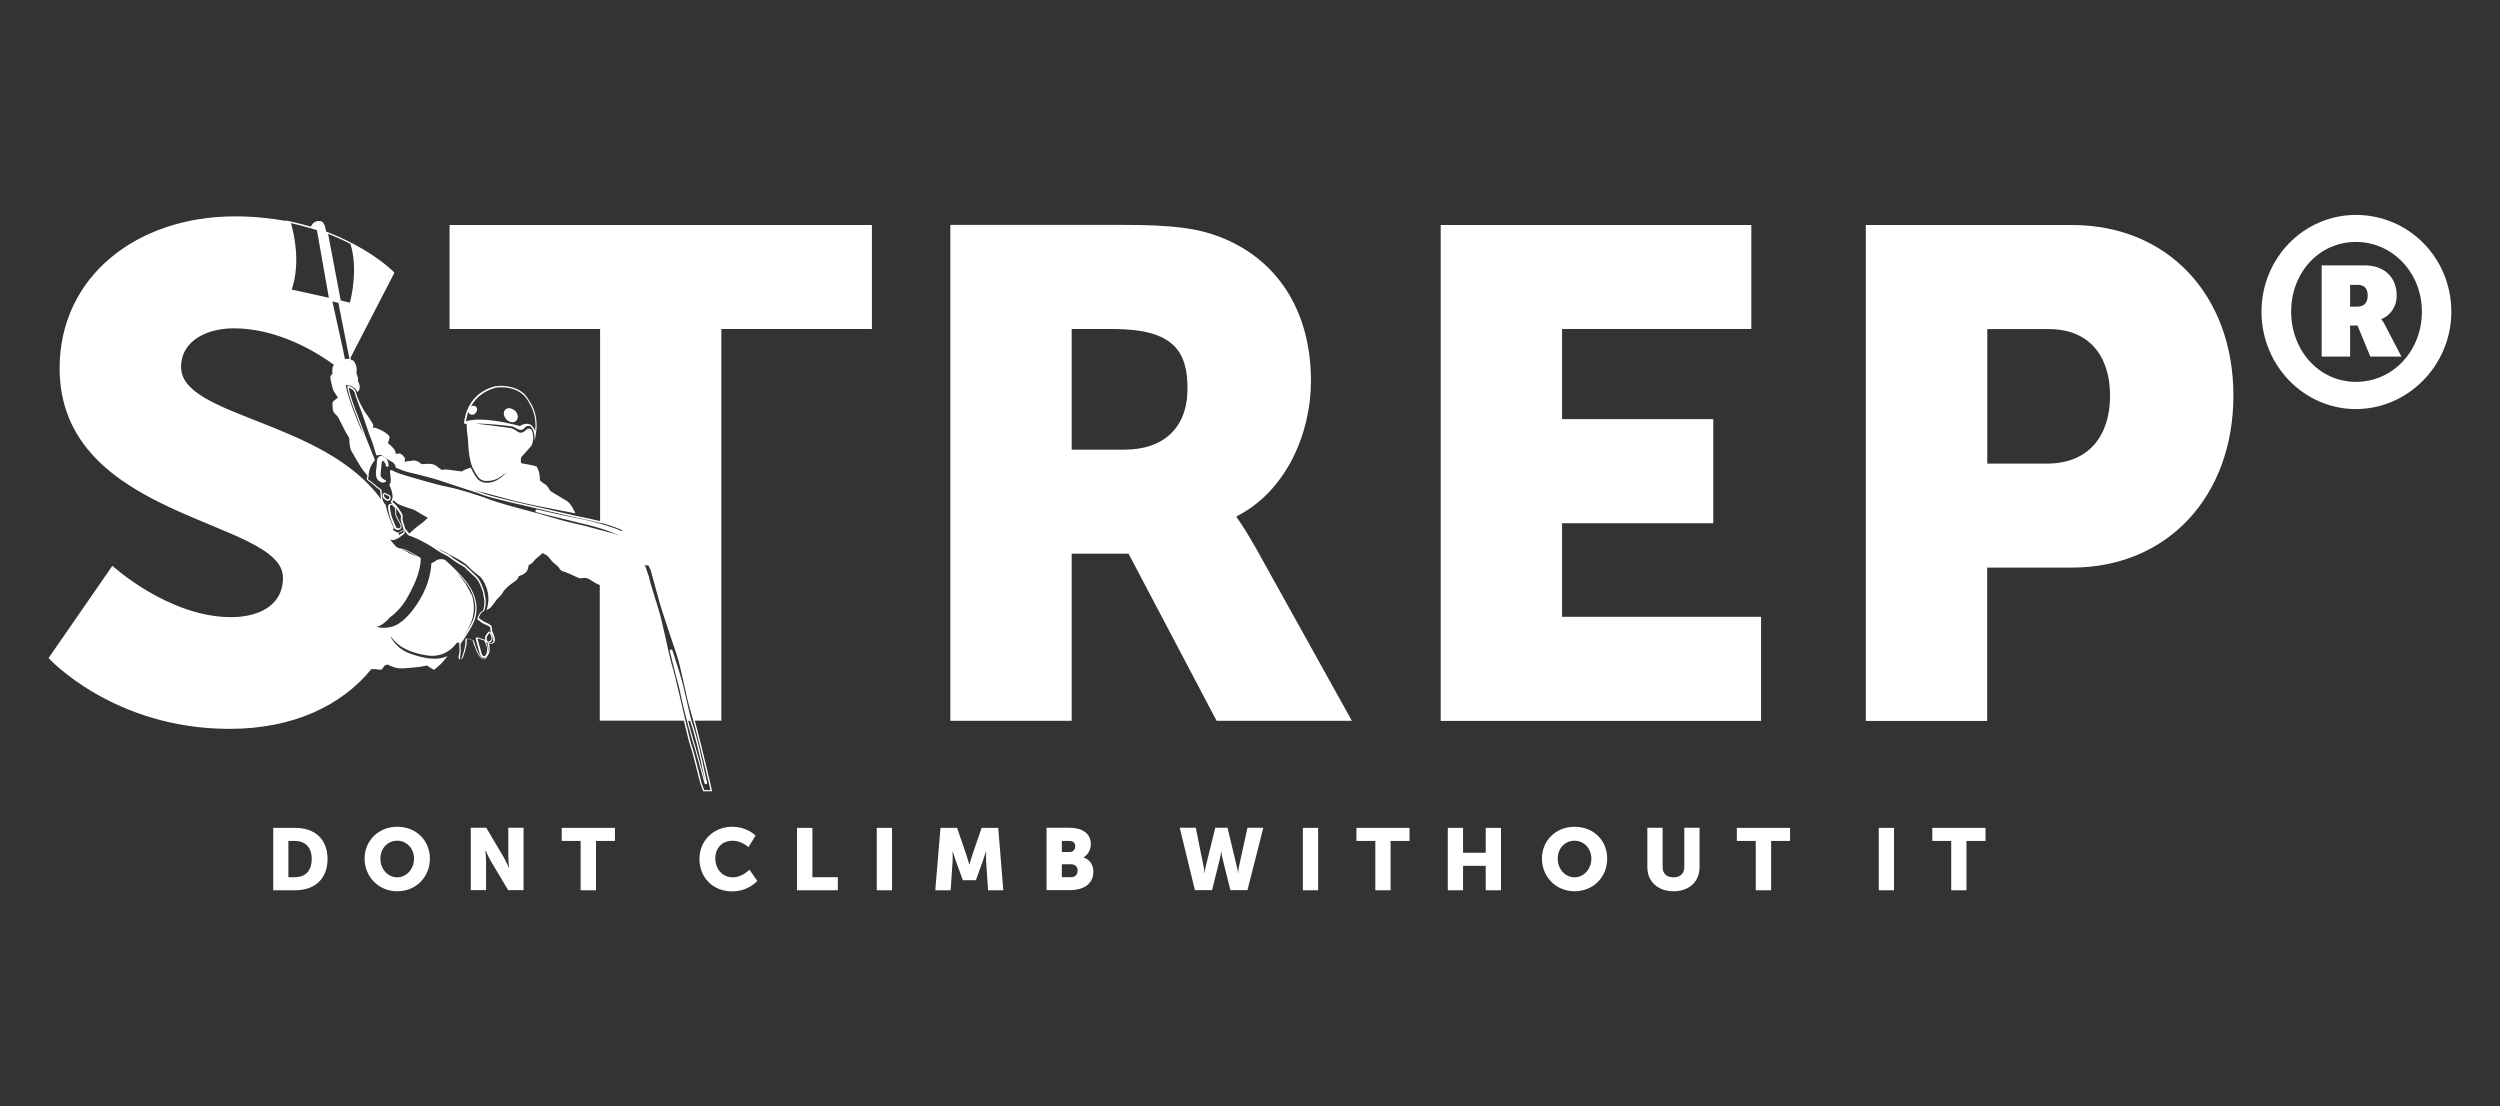
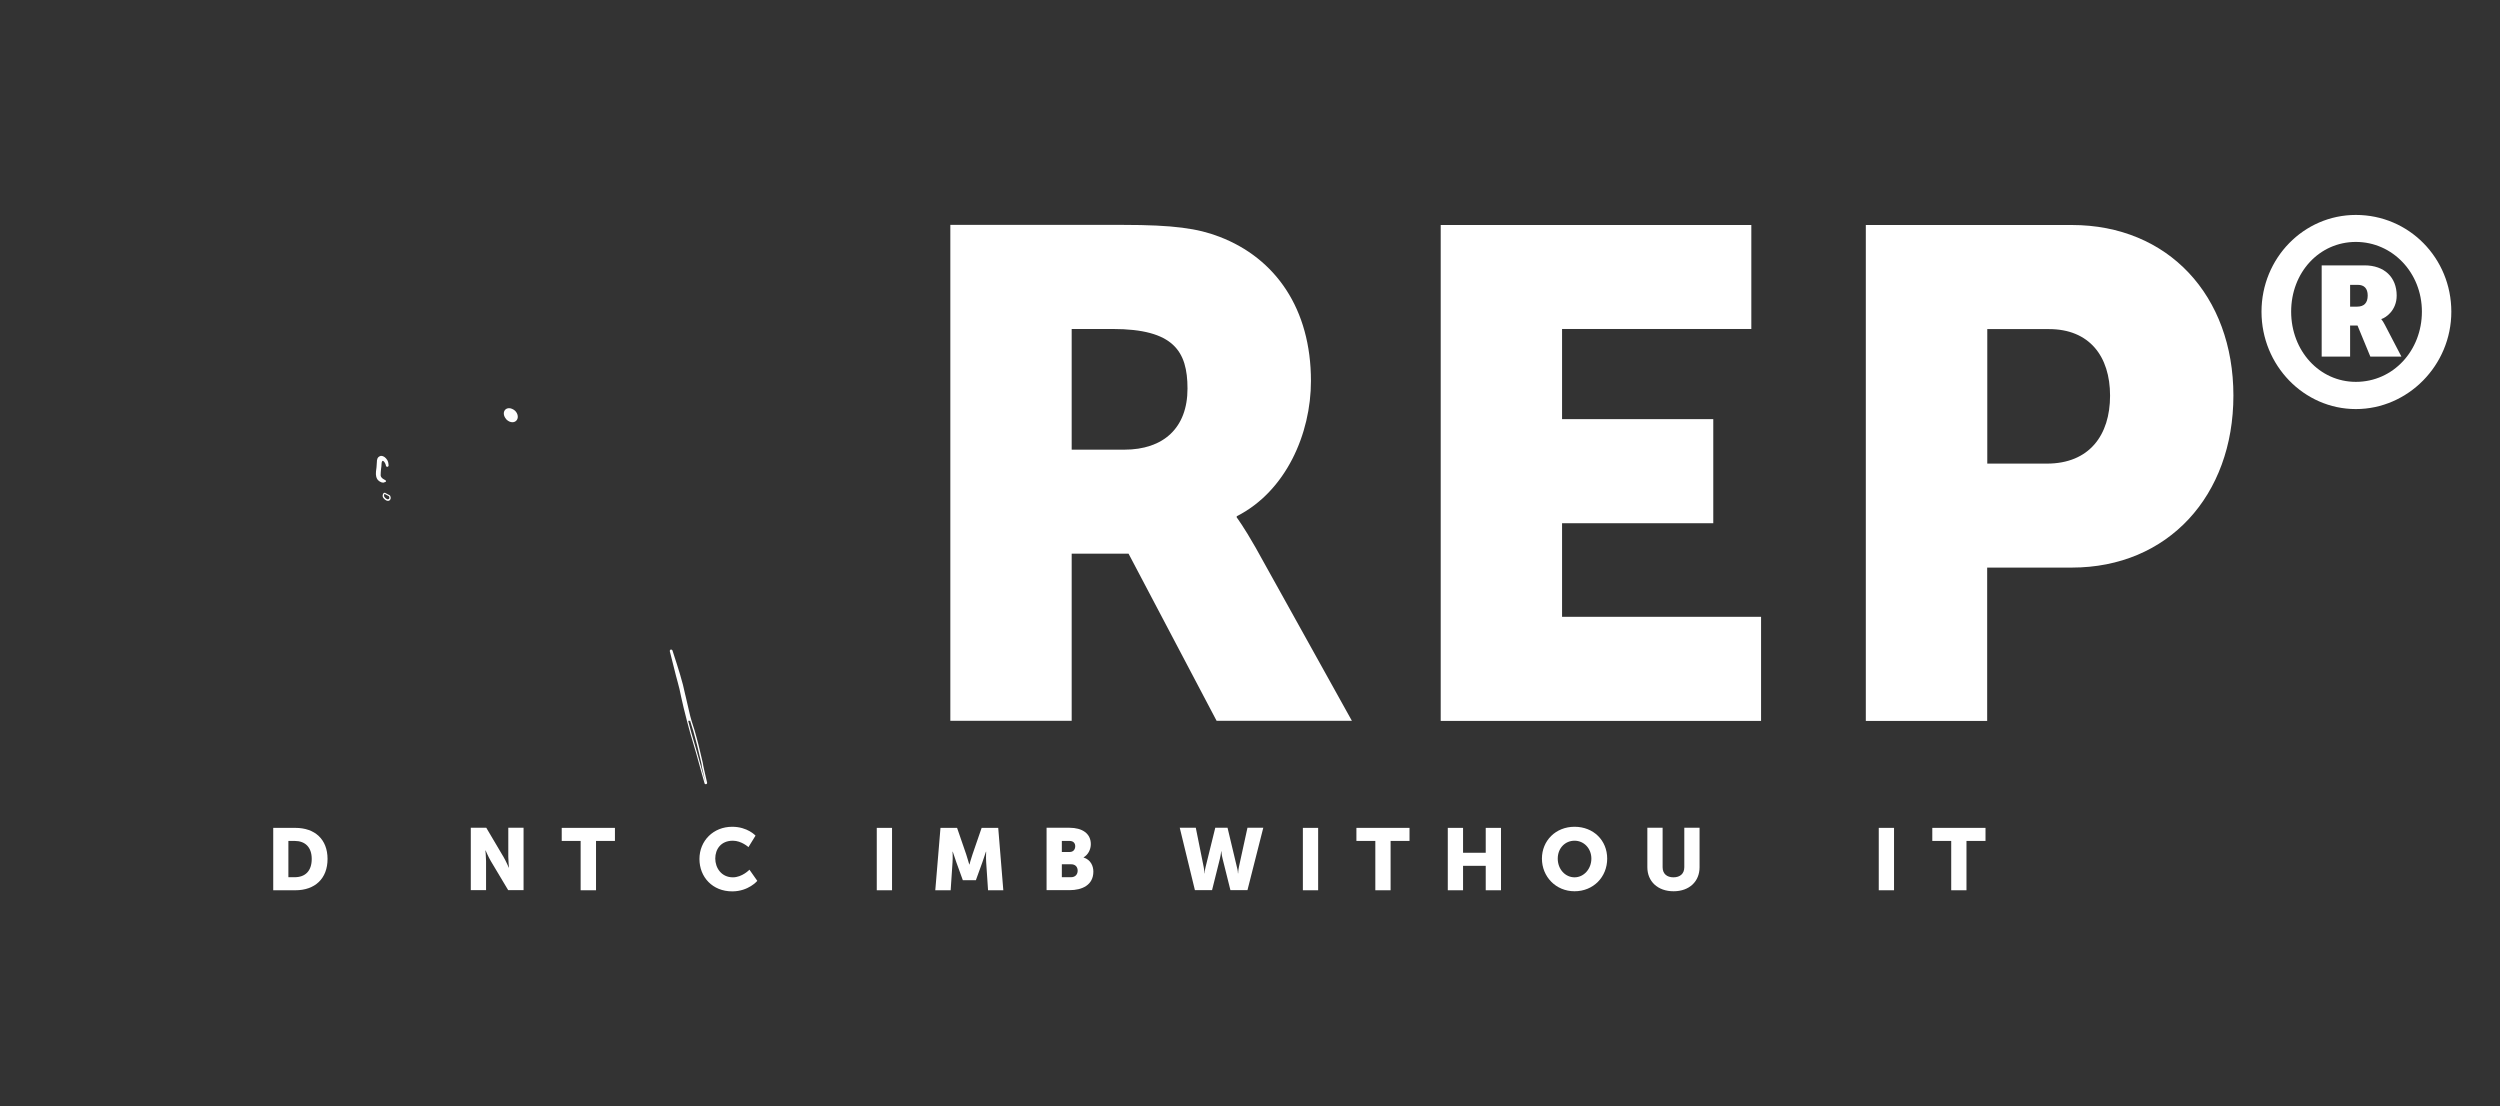
<svg xmlns="http://www.w3.org/2000/svg" id="Calque_1" version="1.1" viewBox="0 0 226 100">
  <rect x="0" y="0" width="226" height="100" fill="#333333" stroke="none" />
  <defs>
    <style>
      .st0 {
        fill: #fff;
      }
    </style>
  </defs>
  <path class="st0" d="M26.7,74.84h-2v5.64h2c1.78,0,2.91-1.06,2.91-2.83s-1.14-2.81-2.91-2.81ZM26.64,79.3h-.57v-3.28h.57c.93,0,1.54.55,1.54,1.63s-.58,1.65-1.54,1.65Z" />
-   <path class="st0" d="M35.91,74.74c-1.7,0-2.95,1.26-2.95,2.88s1.25,2.95,2.95,2.95,2.95-1.29,2.95-2.95-1.25-2.88-2.95-2.88ZM35.91,79.31c-.84,0-1.52-.73-1.52-1.69s.68-1.62,1.52-1.62,1.52.69,1.52,1.62-.68,1.69-1.52,1.69Z" />
  <path class="st0" d="M45.95,77.47c0,.36.06.96.06.96h-.02s-.25-.59-.47-.96l-1.56-2.64h-1.4v5.64h1.38v-2.63c0-.36-.06-.96-.06-.96h.02s.25.59.47.96l1.57,2.63h1.39v-5.64h-1.38s0,2.64,0,2.64Z" />
  <polygon class="st0" points="50.78 76.02 52.49 76.02 52.49 80.48 53.88 80.48 53.88 76.02 55.59 76.02 55.59 74.84 50.78 74.84 50.78 76.02" />
  <path class="st0" d="M66.25,79.31c-1.04,0-1.59-.86-1.59-1.7s.51-1.61,1.59-1.61c.78,0,1.41.58,1.41.58l.64-1.04s-.72-.8-2.11-.8c-1.7,0-2.96,1.26-2.96,2.91s1.19,2.93,2.96,2.93c1.48,0,2.27-.95,2.27-.95l-.71-1.01s-.65.69-1.5.69Z" />
-   <polygon class="st0" points="73.44 74.84 72.05 74.84 72.05 80.48 75.74 80.48 75.74 79.3 73.44 79.3 73.44 74.84" />
  <rect class="st0" x="79.26" y="74.84" width="1.38" height="5.64" />
  <path class="st0" d="M88.74,74.84l-.82,2.38c-.13.36-.28.93-.28.93h-.02s-.16-.57-.28-.93l-.82-2.38h-1.5l-.47,5.64h1.39l.17-2.54c.03-.43,0-.95,0-.95h.02s.19.59.32.95l.59,1.63h1.18l.59-1.63c.13-.36.32-.95.32-.95h.02s-.03.52,0,.95l.17,2.54h1.38l-.46-5.64h-1.5,0Z" />
  <path class="st0" d="M97.95,77.53v-.02c.43-.25.66-.73.66-1.2,0-.97-.79-1.48-1.92-1.48h-2.08v5.64h2.08c1.12,0,2.15-.45,2.15-1.68,0-.5-.24-1.07-.88-1.27h-.01ZM95.99,76.02h.69c.37,0,.52.22.52.48s-.15.52-.5.52h-.71v-1ZM96.82,79.3h-.83v-1.17h.84c.4,0,.59.26.59.58s-.2.59-.6.59Z" />
  <path class="st0" d="M112,78.36c-.07.35-.07.59-.07.59h-.02s0-.25-.1-.59l-.84-3.53h-1.11l-.87,3.53c-.09.35-.09.59-.09.59h-.02s0-.25-.07-.59l-.71-3.53h-1.45l1.37,5.64h1.55l.71-2.85c.09-.36.11-.66.11-.66h.02s.02.3.11.66l.71,2.85h1.54l1.43-5.64h-1.43l-.77,3.53h0Z" />
  <rect class="st0" x="117.78" y="74.84" width="1.38" height="5.64" />
  <polygon class="st0" points="122.62 76.02 124.33 76.02 124.33 80.48 125.71 80.48 125.71 76.02 127.42 76.02 127.42 74.84 122.62 74.84 122.62 76.02" />
  <polygon class="st0" points="134.31 77.09 132.26 77.09 132.26 74.84 130.88 74.84 130.88 80.48 132.26 80.48 132.26 78.27 134.31 78.27 134.31 80.48 135.69 80.48 135.69 74.84 134.31 74.84 134.31 77.09" />
  <path class="st0" d="M142.34,74.74c-1.71,0-2.95,1.26-2.95,2.88s1.25,2.95,2.95,2.95,2.95-1.29,2.95-2.95-1.25-2.88-2.95-2.88ZM142.34,79.31c-.84,0-1.52-.73-1.52-1.69s.68-1.62,1.52-1.62,1.52.69,1.52,1.62-.68,1.69-1.52,1.69Z" />
  <path class="st0" d="M152.26,78.4c0,.59-.39.91-.98.91s-.98-.32-.98-.91v-3.57h-1.38v3.57c0,1.27.93,2.17,2.37,2.17s2.35-.9,2.35-2.17v-3.57h-1.38v3.57Z" />
-   <polygon class="st0" points="157.01 76.02 158.72 76.02 158.72 80.48 160.11 80.48 160.11 76.02 161.82 76.02 161.82 74.84 157.01 74.84 157.01 76.02" />
  <rect class="st0" x="169.84" y="74.84" width="1.38" height="5.64" />
  <polygon class="st0" points="174.68 76.02 176.39 76.02 176.39 80.48 177.77 80.48 177.77 76.02 179.49 76.02 179.49 74.84 174.68 74.84 174.68 76.02" />
  <path class="st0" d="M61.27,61.69c.12.44.19.71.31,1.33.09.47.34,1.44.53,2.19.23.87.43,1.59.51,1.82.1.3.48,1.64.77,2.71.09.32.16.59.22.78l.07.25v.03h0c.02.05.06.09.12.09h.03c.07-.02.11-.08.09-.15l-.05-.21c-.03-.13-.07-.3-.11-.48s-.09-.37-.12-.53c-.03-.15-.06-.26-.07-.33v-.02h0c0-.07-.06-.29-.12-.55-.05-.23-.14-.59-.24-1.02-.02-.09-.05-.19-.07-.29-.05-.19-.1-.39-.15-.57-.14-.53-.26-.93-.35-1.19-.04-.11-.08-.24-.13-.41-.07-.24-.15-.53-.22-.86-.11-.44-.21-.9-.31-1.34l-.04-.16c-.07-.3-.14-.61-.2-.87-.13-.52-.38-1.34-.57-1.93-.2-.64-.38-1.17-.38-1.18-.02-.05-.07-.08-.12-.08h-.03c-.06.02-.1.08-.09.15,0,0,.31,1.27.55,2.19.07.26.12.46.17.63h0ZM62.39,65.17c.04.15.09.29.13.42.1.28.22.71.34,1.18.05.19.1.38.15.57.02.1.05.19.07.29.09.38.18.73.24,1.01.05.23.09.4.11.49,0,.02,0,.04,0,.05v.02c0,.07.04.18.07.33.04.16.08.35.12.53.04.18.08.36.11.48.03.13.05.21.05.21h0s-.03-.11-.08-.28c-.05-.19-.13-.47-.22-.78-.28-1.01-.67-2.41-.77-2.72-.08-.24-.29-1-.5-1.81h.17Z" />
  <path class="st0" d="M34.86,43.59s.04-.07.03-.11c0-.04-.04-.07-.08-.09,0,0-.39-.16-.4-.42,0-.19.02-.41.04-.6.02-.15.04-.28.04-.4,0-.19.06-.31.1-.31,0,0,.03,0,.04,0,.13.06.24.3.26.44,0,.05.05.09.1.1h.02s.06,0,.08-.03c.03-.02.04-.06.04-.1,0-.13-.03-.32-.12-.48-.14-.23-.35-.38-.54-.38-.03,0-.07,0-.1.02-.27.09-.3.35-.3.53,0,.23-.06.77-.08.86,0,.08-.05.37.09.65.11.22.38.36.55.36.1,0,.15-.04.19-.07l.04.02ZM34.92,41.8c-.06-.1-.13-.19-.22-.24.09.04.16.14.22.24ZM34.5,41.36h.06-.06ZM34.7,43.53h-.03.04-.01Z" />
  <path class="st0" d="M34.82,44.55s-.04,0-.06,0c-.04,0-.08.02-.1.05-.05.07-.13.26,0,.42.11.15.28.26.41.26.07,0,.16-.03.21-.12.03-.05.04-.1.04-.16,0-.05-.02-.11-.05-.18,0-.02-.03-.04-.05-.05l-.4-.21ZM35.18,45.08s-.07.06-.11.06c-.07,0-.21-.07-.31-.21s0-.28,0-.28l.4.21s.04.09.04.13,0,.06-.02.08h0Z" />
  <path class="st0" d="M45.79,37.93c.15.15.35.24.53.24.14,0,.26-.05.35-.14.22-.22.17-.62-.1-.89-.07-.07-.16-.13-.28-.18-.09-.04-.18-.06-.27-.06-.14,0-.26.05-.34.13-.21.21-.17.58.08.86,0,0,0,.02.02.03h0ZM46.34,38.04h-.04.04ZM46.03,37.03h-.02.02Z" />
-   <path class="st0" d="M40.64,29.74h13.61v17.37c-1.15-.28-2.12-.46-2.12-.46l-3.57-.83c-1.44-.32-4.24-.97-4.81-1.2-.21-.08-.57-.21-.98-.34.74.19,1.58.42,2.01.53.88.24,2.07.59,4.2,1.01,1.11.22,2.23.44,3.04.59-.15-.33-.45-.93-.8-1.14-.5-.29-1.2-.72-1.39-.83s-.22-.45-.57-.67c-.34-.22-.45-.34-.45-.34,0,0,.02-.48-.14-.91-.15-.43-.21-.36-.26-.38s-.59-.15-.76-.17c-.17-.02-.55-.1-.55-.1,0,0-.07-.41.05-.57.1-.13.61-.66.91-1.04.09-.21.13-.44.14-.66,0-.36-.08-.67-.18-.77-.08-.08-.17-.1-.25-.08-.09,0-.17.06-.22.12s-.16.15-.3.21c-.13.05-.29.06-.46-.06-.34-.25-.51-.29-.51-.29-.05-.02-.21-.05-.43-.08h0c-.86-.13-2.8-.35-2.8-.35.4-.06,2.94.18,3.25.25s.44.28.73.31c.29.04.39-.23.53-.3.09-.05.23-.09.38-.03.41.31.4,1.17.36,1.3.08-.2.13-.45.16-.72.26-1.72-.57-2.81-.57-2.81-.02-.03-.03-.06-.05-.08-.04-.06-.07-.12-.11-.18-.02-.02-.03-.05-.05-.07-.04-.06-.08-.13-.13-.18-.62-.8-1.9-.99-2.7-.88-.08,0-.13.02-.13.02h0c-.11.02-.24.07-.38.12-2.32.84-2.39,3.23-2.39,3.23l.38.1h0l-.14-.04s0,.08,0,.3c0,.2.11,1.04.13,1.24v.15c.03.69.12,1.55.38,2.2,0,0,.43.86.63,1.01s.28.24.66.24.68-.06,1.03-.24l.32-.21.35-.23s.09-.09.22-.21c-.13.15-.83.9-1.53,1.02-.66.11-1.02-.09-1.24-.35s-.59-.99-.59-.99c-.21.06-.59.2-.82.35,0,0-.67-.09-1.14-.15-.46-.07-.65.02-.65.02,0,0-.24-.19-.55-.41-.31-.22-1.05-.14-1.2-.12s-.05-.03-.36-.21c-.31-.17-.57-.12-.65-.09-.09.03-.26.02-.31.02s-.31.09-.31.09c0,0,.12-.28,0-.43s-.26-.29-.36-.33c-.1-.03-.43.02-.43.02,0,0,.02-.26-.22-.52-.24-.27-.48-.44-.48-.44,0,0,.17-.5.14-.6s-.17-.22-.45-.41c-.28-.19-.84-.4-.89-.4h-.21s.14-.1.07-.28c-.07-.17-.62-1-.77-1.19s-.43-.83-.48-.89c-.04-.06-.21-.53-.26-.67,0-.02,0-.04,0-.04-.09-.65-.82-.73-.82-.73,0,.82.99,3.08,1.23,3.78h0c.13.38.21.65.21.65-1.56-3.62-1.58-4.49-1.58-4.49,0,0,.39,0,.62.17.2.13.3.2.45.48.08-.11.18-.25.18-.32,0-.12.03-.28-.05-.45-.09-.17-.1-.26-.1-.26,0,0,.05-.05-.02-.33-.07-.28-.12-.36-.12-.36,0,0,.05-.31,0-.55-.05-.24-.19-.53-.31-.6-.04-.03-.11-.03-.17-.03l-.05-.22,3.97-7.68s-1.21-1.28-3.63-2.56h0s-.28-.15-.71-.36c-.41-.2-1.06-.5-1.83-.79h0c-.13-.7-.26-1.01-.75-.96-.49.06-.63.51-.63.51h0c-.57-.16-1.31-.36-2.02-.51h0c-.07-.01-.15-.03-.22-.05h-.05l.02.04h0c-1.39-.24-2.91-.41-4.59-.41-8.9,0-15.86,5.45-15.86,13.73,0,13.79,20.19,13.61,20.19,18.93,0,2.7-2.45,3.57-4.7,3.57-5.64,0-10.72-4.64-10.72-4.64l-5.77,8.34s5.83,6.4,16.36,6.4c5.82,0,10.17-2.15,12.82-5.4h.34c.33.05.59.09.65-.02s.24-.33.24-.33l.28-.07s.09.12.64.28,1.41,0,1.82-.02,1.05-.17,1.05-.17l.64.4s.53-.43.74-.65c.12-.13.34-.41.49-.61-.94.46-2.13.22-3.32-.19-1.03-.35-1.56-1.05-1.8-1.49,0-.02.02-.03.02-.05.59.87,1.63,1.43,3.24,1.68,1.53.24,2.38-.73,2.62-1.04l.07-.1.22-.03s.05.76.02.91c-.03.12-.08.33-.08.46,0,.05,0,.08.03.1.02.02.04.04.07.05.02,0,.05,0,.07,0,.04,0,.09,0,.13-.04.03-.02.06-.06.09-.11.1-.19.31-.96.34-1.2s.02-.52.02-.52l.53.17s.03.1.08.25c0,.02,0,.04.02.07.06.19.16.43.26.66.07.15.14.29.22.4.18.24.3.34.41.34.08,0,.15-.06.23-.15.02-.03.05-.06.07-.09.07-.1.16-.24.21-.4.02-.05.03-.11.04-.17,0-.03,0-.06,0-.09,0-.16,0-.34-.08-.53h.08s.1,0,.15,0c.05,0,.1-.02.15-.04.05-.02.09-.06.12-.1.03-.05.05-.12.05-.2,0-.15-.05-.34-.11-.49-.03-.08-.06-.15-.09-.21-.04-.07-.05-.14-.06-.2,0-.09,0-.18-.02-.26,0-.04-.03-.09-.06-.13-.03-.04-.08-.08-.13-.11-.03-.02-.06-.04-.1-.06-.14-.08-.31-.14-.39-.18,0,0-.03-.02-.05-.03-.05-.03-.11-.07-.17-.11-.08-.06-.16-.12-.21-.16-.03-.03-.07-.05-.07-.05,0,0,.04-.17.15-.34.05-.09.12-.17.21-.23.05-.03.09-.05.14-.07h-.02s.3-.58.05-1.54v-.03s-.02-.09-.04-.14c0,0,0-.02,0-.03-.06-.2-.12-.36-.18-.51-.21-.53-.37-.74-.57-.93-.26-.24-.98-.92-.98-.92,0,0-.95-.54-1.23-.8-.2-.19-.46-.28-.79-.46-.15-.1-.31-.2-.41-.26h0s-.06-.03-.08-.05c.15.08,1.07.55,1.54.81.52.29.96.52,1.27.86.31.35.86.73,1.07.92.2.18,1.12,1.4.57,3.01.18-.08.37-.18.56-.45.31-.45.5-.65.5-.65,0,0,.31-.26.38-.43.07-.17.38-.52.71-.77s.72-.43.76-.76c0,0,.57-.17.74-.46.17-.29.15-.53.15-.53,0,0,.33-.15.5-.4.17-.24.72-.6.76-.71,0,0,.43.22.52.33.09.1.28.38.48.55.21.17.45.36.52.5s.22.24.22.24c0,0,.41.12.93.36s.65.36.96.29c.31-.07.59.07.77.21.13.09.46.3.78.42v12.26h7.6c.04.18.09.36.13.53.08.34.16.66.22.92.07.26.12.48.17.62.02.07.04.13.05.17.04.11.1.29.16.5.06.22.13.47.2.74.14.54.28,1.13.39,1.54.02.07.03.13.05.19.03.12.05.21.07.28,0,.03,0,.06.02.07.02.06.04.15.07.24s.07.18.1.27c.02.04.03.08.05.12.02.06.04.1.05.14,0,.03.02.05.02.05h.81c-.02-.09-.31-1.35-.67-2.83-.23-.96-.49-2.01-.72-2.88-.06-.24-.12-.46-.18-.67h2.4V29.74h13.61v-9.4h-38.18v9.4h.02ZM43.27,38.08h.11-.11ZM47.59,38.45h.08-.08ZM42.35,37.22c0,.09.06.16.13.22.05.04.12.06.19.06.13,0,.27-.07.36-.2.06-.09.1-.19.1-.29,0-.11-.05-.21-.13-.27-.05-.04-.12-.06-.19-.06-.08,0-.17.03-.24.08.32-.6.89-1.23,1.86-1.59.11-.04.24-.08.37-.12,0,0,.05,0,.11-.02.09,0,.23-.02.4-.02.58,0,1.65.13,2.3,1.03,0,0,0,.02.02.03,0,0,.02.03.03.04.04.05.07.12.1.17,0,0,.02.03.03.04,0,0,.02.02.02.04,0,0,0,0,0,.02,0,0,.2.27.37.74.15.41.3,1.07.19,1.87-.06-.22-.17-.42-.34-.55-.12-.09-.26-.13-.41-.13-.19,0-.4.07-.64.2-.33-.09-2.16-.58-3.63-.58-.49,0-.9.05-1.22.16.02-.19.08-.52.22-.89v.02ZM42.67,37.37h.02-.02ZM42.79,36.81h-.02.02ZM30.59,27.37l.04.21s0,.02.01.03v.03l.88,4.44.06.29.02.07h-.43l-.14-.74-.95-4.3s0-.02-.01-.03v-.03l-.02-.09.55.13h0ZM31.74,32.57c-.06,0-.13,0-.16.02v-.02h.16ZM31.28,21.85c.16.08.3.14.41.2v.02c.67,2.22.09,4.72-.06,5.29-.05-.01-.1-.03-.17-.04-.16-.04-.38-.09-.66-.16l-1.14-6.02c.73.28,1.31.56,1.61.7h0ZM28.09,20.63l.56.18,1.08,6.11c-1.32-.3-2.89-.64-3.36-.74.85-2.5.16-5.22-.07-6.01.53.12,1.15.28,1.8.47h0ZM33.83,56.51h0ZM16.37,33.19c0-2.51,2.51-3.51,4.76-3.51,3.99,0,7.5,2.16,9.05,3.29-.03.05-.06.11-.09.18-.1.29-.03.65-.03.65,0,0-.21.1-.19.36.02.26.12.55.14.69.02.14.09.41.21.59.12.17.33.5.33.5,0,0-.28.21-.41.33-.14.12-.07.41-.07.41,0,0-.02.29.05.48s.31.4.38.46.67,1.32.83,1.57c.15.24.24.43.24.43,0,0,.02.84.17,1.1s.91,1.6,1.08,1.79c.17.19.4.5.4.5,0,0-.1.26-.05.34.04.06.28.23.48.38.07.05.13.1.17.15.05.05.11.1.17.15s.12.1.18.14c.11.08.2.14.2.14,0,0,.03.56.09.84-5.16-7.19-18.09-7.45-18.09-11.97h0ZM39.87,50.59h0,0ZM41.37,51.81c.19.21.39.42.57.65,0,.02.03.03.04.05.1.12.19.24.27.35q.05.07,0,0c-.08-.11,0,0,0,0,.71,1.01.81,1.95.65,2.76-.13.62-.73,1.56-1.11,2.11.15-.22.74-1.13.94-1.89.23-.87.04-1.81-.1-2.08-.15-.27-.56-1.02-.56-1.02l-.7-.93ZM43.78,59.32h-.02s-.06,0-.09-.03c-.05-.03-.08-.09-.12-.17,0-.02-.02-.04-.02-.06h0l-.06-.21s-.02-.08-.03-.13c-.03-.1-.06-.23-.1-.36-.09-.32-.18-.67-.18-.67,0,0,.33.14.62.21,0,0,.28.59.26.84-.02.26-.1.55-.26.57h0ZM61.37,63.16s.02.07.03.11.02.09.03.13c-.02-.08-.04-.16-.06-.24ZM58.92,51.46s0,.04.02.08c0-.04-.02-.06-.02-.08,0,0-.03-.05-.06-.13.04.08.06.13.06.13ZM58.3,51.11c.07,0,.14,0,.21,0h.1c.08.16.18.36.2.4.04.13.31,1.12.53,1.92.15.53.28,1.02.34,1.23.04.13.12.39.24.76.11.33.24.74.4,1.22.15.45.31.91.45,1.35.15.44.28.84.39,1.15.21.61.4,1.49.61,2.42.11.5.22,1.01.34,1.52.14.56.26,1.04.39,1.45.05.17.11.38.19.66.06.23.12.45.18.67.2.76.44,1.73.72,2.88.29,1.22.55,2.3.64,2.68h-.57s-.03-.07-.04-.11c0-.04-.03-.08-.05-.12-.03-.08-.07-.18-.1-.26-.03-.09-.06-.17-.07-.23,0-.02,0-.04-.02-.07,0-.06-.04-.14-.06-.25v-.03l-.05-.19c-.12-.51-.26-1.05-.39-1.55-.08-.29-.14-.54-.2-.74-.07-.24-.12-.41-.16-.51,0-.03-.03-.09-.05-.16-.04-.14-.09-.34-.16-.62-.06-.24-.13-.54-.22-.92-.04-.17-.08-.35-.13-.53h0c-.09-.37-.18-.76-.27-1.16l-.17-.74c-.11-.49-.23-.96-.33-1.39-.05-.21-.1-.41-.14-.59-.08-.31-.14-.55-.19-.73-.03-.1-.05-.17-.07-.23-.07-.21-.15-.55-.27-1.06-.05-.23-.11-.47-.17-.72-.03-.15-.07-.3-.1-.46l-.04-.18c-.04-.18-.08-.36-.12-.54-.11-.48-.19-.82-.26-1.12-.12-.52-.22-.88-.3-1.12h0v-.02c-.04-.11-.08-.24-.12-.37l-.04-.13v-.04c-.04-.09-.07-.18-.1-.28v-.02l-.06-.17c-.03-.1-.06-.2-.09-.3l-.02-.07-.04-.12-.08-.27-.02-.08-.03-.09-.08-.27c-.05-.16-.09-.3-.12-.42h0v-.04l-.03-.11v-.04l-.02-.04v-.03l-.05-.15s0-.03-.02-.04c-.07-.2-.17-.52-.22-.66h0v-.03c-.03-.07-.09-.14-.15-.2h.07v.02ZM58.18,51h-.05.06-.01ZM57.8,50.93h0ZM54.38,47.28c.81.21,1.4.45,1.76.59.05.02.1.04.14.06-.02.02-.05.05-.08.07-.43-.19-1.13-.43-1.93-.66-.68-.19-1.31-.35-1.74-.42-1.06-.19-3.94-.86-3.97-.86h-.03s-.1.04-.12.09c-.02.06,0,.13.08.15.12.05,1.08.28,2.32.58.61.15,1.18.29,1.26.31.05,0,.16.04.33.08.42.1,1.12.26,1.8.47.25.08.44.14.61.2.52.19.87.34,1.09.44,0,0,0,0,0,.02-.03,0-.07-.03-.12-.05h-.02c-.06-.03-.12-.05-.19-.08h-.02c-.07-.02-.14-.05-.21-.07-.09-.03-.17-.05-.23-.06-.04,0-.26-.08-.57-.16-.07-.02-.15-.04-.23-.06h-.04c-.89-.26-1.6-.44-2.12-.55-.95-.2-2.15-.56-2.94-.79-.15-.05-.29-.09-.41-.12-.21-.06-.59-.16-1.02-.28-1.07-.28-2.53-.67-3.33-.96-1.17-.44-2.91-1-3.96-1.2s-3.96-1.06-4.41-1.22c-.41-.16-.53-.22-.64-.29-.02,0-.04-.02-.06-.02s-.05,0-.07.02c-.04.03-.06.07-.06.12.03.21.06.51.08.7.02.28-.08.42-.09.42-.03.04-.04.09-.02.13.42.95.22,1.28.22,1.28h0s-.09.16-.09.16c-.03.05-.02.11.02.15,0,0,.09.08.18.16-.05-.03-.1-.06-.17-.09h-.06c-.08,0-.14.04-.19.1-.02.04-.04.08-.05.13v.1c0,.11.03.27.07.45.03.16.1.47.2.68h0v.03c.05.11.1.23.14.35.05.12.09.23.13.31,0,.02.02.03.03.04.03.04.05.09.09.12s.09.05.15.06h.07c.1,0,.2-.04.26-.1.04-.04.09-.12.08-.24,0-.15-.14-.36-.27-.58h0c-.08-.15-.14-.26-.18-.36v-.03s-.04-.06-.04-.07v-.37c.02-.09,0-.21-.08-.32,0,0-.02-.03-.03-.04.06.06.13.17.22.3.05.08.11.16.18.25.17.23.15.36.15.38s-.02.08-.02.18c0,.14.03.29.1.44.05.12.07.21.09.27,0,.03,0,.05,0,.07,0,.04,0,.08.03.11.02.05.04.09.07.12.02.02.07.07.2.24.08.1.14.18.15.19,0,.02.03.03.06.04,0,0,.68.25,1.12.48.38.2.89.47,1.41.84.02,0,.03.02.05.03,0,0,.02,0,.04.02h0c.13.09.26.18.42.26.1.06.2.11.29.15.2.1.35.18.48.29.27.25,1.12.74,1.24.81.09.09.73.69.97.91.19.18.35.39.54.89.06.15.12.31.18.5v.02h0s0,.06.02.09c0,.02,0,.04,0,.06h0v.03c.22.82,0,1.34-.03,1.43-.03.02-.06.03-.09.05-.12.08-.2.19-.25.27-.11.18-.16.36-.16.37,0,.05,0,.1.04.13,0,0,.14.12.28.22.07.05.13.09.18.12,0,0,0,0,.02,0,.02,0,.03.02.04.03.04.02.08.04.14.06.11.05.24.1.34.17.06.04.08.06.1.08.02.02.03.04.03.07,0,.04,0,.08,0,.12,0,.1,0,.23.08.37.03.06.06.12.09.19.07.17.1.33.1.45,0,.06,0,.1-.03.13-.02.02-.04.04-.07.06-.03,0-.07.03-.11.03-.05,0-.1,0-.13,0h-.08s-.08.02-.1.05c-.02.03-.03.08,0,.11.07.19.09.37.06.56,0,.05-.02.1-.04.15,0,.02,0,.03-.02.05.02-.09.04-.18.04-.28,0-.19-.1-.49-.18-.7,0,0,.02.02.04.03.03,0,.06.02.1.02h.05c.16-.02.35-.13.39-.33.04-.22-.15-.57-.19-.63-.02-.04-.06-.06-.1-.06h0s-.07.02-.1.05c-.06.07-.24.32-.28.43,0,.04-.02.09,0,.16,0,.08.03.16.05.23-.02-.04-.03-.07-.04-.08-.02-.03-.05-.06-.08-.07-.28-.07-.6-.2-.6-.2h-.05s-.06,0-.08.03c-.04.03-.05.08-.04.13,0,0,.09.34.18.67.06.23.11.39.13.48.07.28.15.44.26.51.05.03.1.05.16.05h.03s.08-.02.12-.04c0,.02-.03.03-.04.05-.05.07-.1.11-.13.11s-.12-.03-.31-.29c-.07-.09-.14-.22-.21-.38-.11-.23-.2-.48-.25-.65-.06-.18-.1-.32-.1-.32,0-.04-.04-.07-.08-.08l-.53-.17h-.04s-.05,0-.08.03c-.03.03-.05.06-.05.11,0,0,.02.27-.02.49-.03.23-.24.99-.33,1.16-.02.03-.03.05-.05.06-.02.02-.04.02-.06.02h-.04v-.03c0-.1.04-.27.06-.38v-.06c.05-.15,0-.71,0-.9l.02-.03c.06-.08.13-.19.23-.32.65-.95,1.03-1.68,1.13-2.15.2-.98-.02-1.94-.66-2.85h0c-.08-.12-.17-.24-.27-.37l-.04-.05c-.17-.2-.36-.42-.58-.65-.57-.6-1.11-1.08-1.11-1.08-.13-.11-.29-.17-.47-.17-.23,0-.41.1-.42.1,0,0-.02,0-.03.02-.17.17-.32.19-.33.2-.06,0-.11.06-.11.12,0,0-.03,1.27-.73,2.66-.71,1.41-1.71,2.55-2.55,2.91-.02,0-.03.02-.05.02,0,0-.03,0-.04.02-.3.11-.62.16-.93.16-.26,0-.48-.04-.64-.09.36-.08.68-.33.91-.55.15-.14.25-.26.28-.3.11-.07.66-.47,1.18-1.17.11-.16.2-.29.29-.43.6-1.03,1.3-2.39,1.33-3.7,0-.05-.02-.09-.06-.11-.02,0-.06-.03-.09-.05l-.06-.04c-.15-.08-.39-.22-.65-.37-.25-.15-.52-.26-.8-.33-.14-.03-.24-.05-.28-.05-.25-.07-.32-.18-.32-.18h0s0-.02-.02-.03c-.1-.1-.26-.27-.29-.32-.02-.03-.04-.05-.06-.08l-.02-.02c-.05-.06-.1-.14-.14-.23.02.04.06.07.1.09.04.02.09.03.14.03s.12,0,.19-.03.14-.05.21-.08c.06-.03.14-.07.23-.14.2-.14.4-.3.41-.31.02-.02.03-.04.04-.06.02-.07.02-.13,0-.18-.03-.06-.08-.09-.15-.1h0s-.09.02-.11.02h0s-.05.04-.07.07c0,0-.02.03-.04.04-.05.03-.12.06-.21.07h-.09s-.04,0-.16-.08c-.07-.04-.13-.09-.13-.09-.02-.02-.05-.03-.08-.03-.02,0-.04,0-.06,0,.03-.03.06-.04.06-.05.03-.02.06-.06.06-.1,0-.02,0-.04,0-.05,0,0-.24-.52-.39-.92-.15-.4-.34-1.15-.34-1.16,0-.04-.03-.06-.06-.08,0,0-.02,0-.07-.08-.04-.06-.08-.14-.12-.24,0,0,0-.04-.02-.08-.06-.27-.09-.82-.09-.82,0-.04-.02-.08-.05-.1,0,0-.09-.06-.2-.14-.07-.05-.12-.09-.18-.14s-.12-.1-.16-.14c-.05-.05-.11-.1-.19-.16-.07-.05-.14-.11-.21-.16-.09-.07-.21-.15-.24-.19,0-.04.02-.15.06-.24v-.06s-.02-.26.11-.65c.13-.39.41-.71.41-.71.03-.04.04-.09.02-.13,0-.02-.9-2.2-1.13-2.89h0c-.06-.18-.17-.47-.3-.8-.34-.86-.83-2.13-.91-2.78.19.06.52.21.57.59v.06l.13-.04-.11.05c.11.3.46,1.3.6,1.62.07.17.22.63.37,1.07.18.54.34,1.04.42,1.2.11.21.37,1.07.49,1.49,0,.04.04.07.08.08h.04s.05,0,.07-.02c0,0,.05-.03.14-.03.11,0,.23.05.36.15.35.27.76.5.86.55l.2.26v.1s.03.09.07.11c.03,0,.65.3,1.23.43.51.11,2.26.54,3.08.84.37.13.98.33,1.63.54.33.1.66.21.96.31.3.1.74.24.97.34.66.27,4.14,1.05,4.82,1.21l3.57.83s.98.18,2.11.46l.07.02s.07.02.1.03l.03-.05ZM37.21,48.03l-.21.21s-.07-.09-.15-.19-.17-.21-.21-.26c-.02-.02-.03-.05-.04-.07,0-.04-.02-.1-.04-.17s-.04-.17-.09-.29c-.07-.16-.09-.3-.09-.39s.02-.14.02-.14c0,0,.05-.17-.17-.48-.22-.31-.36-.53-.46-.62s-.29-.26-.29-.26l.09-.15s.31.31.55.41c.24.1.91.34,1.15.4.24.05,1.1.65,1.41.77,0,0-.43.43-.69.6s-.67.53-.77.64h-.01ZM35.5,46.95s0-.02,0-.03c-.08-.16-.15-.42-.19-.65-.04-.17-.06-.33-.06-.43v-.08s0-.06.03-.08c.03-.04.07-.04.08-.04h0c.15.06.25.15.3.23.06.08.08.17.07.22h0s0,.1,0,.16c0,.06,0,.13,0,.24,0,.03.02.08.04.13v.02c.04.11.11.23.19.37.12.21.25.42.26.54,0,.16-.1.21-.21.21h-.05s-.08-.02-.1-.04c-.02,0-.04-.05-.06-.08-.09-.23-.19-.46-.29-.68h0ZM44,57.7v-.1c.03-.1.26-.39.26-.39,0,0,.21.36.17.55-.03.14-.18.22-.28.23h-.08s0-.02-.02-.05c-.02-.06-.05-.15-.06-.24h.01ZM35.41,47.96s0,0,0,.02h0s0,0,0-.02ZM35.2,48.05s.04-.07.06-.1c.02-.02.03-.04.05-.06-.04.04-.07.1-.11.16ZM36.36,49.67c.2.05.47.13.76.31.25.15.47.28.65.38-.24-.11-.54-.24-.75-.34,0,0-.34-.25-.62-.29h-.03v-.06h-.01ZM35.48,48.63h.03-.03ZM36.45,48.12s0,0-.02.02h0l-.02.02-.02.02s0,0-.02,0c0,0-.02.02-.03.02l-.02.02s-.04.03-.06.04c0,0-.02,0-.03.02,0,0-.02.02-.03.02s-.02.02-.03.02-.02,0-.03.02c-.02,0-.03.02-.05.03h0c-.02-.08-.05-.15-.08-.22h.03c.08,0,.18-.04.25-.09.04-.02.06-.05.08-.09h.02s.03,0,.06,0h0s.03,0,.04.03v.1h-.02v.02Z" />
  <path class="st0" d="M111.8,46.8v-.13c4.45-2.26,6.71-7.46,6.71-12.23,0-6.52-3.2-11.1-8.28-13.04-1.94-.75-4.14-1.07-8.71-1.07h-15.61v44.83h10.97v-15.11h5.14l7.96,15.11h12.23l-8.71-15.67c-1.07-1.88-1.69-2.7-1.69-2.7h-.01ZM101.64,40.65h-4.76v-10.91h3.7c5.52,0,6.77,2.01,6.77,5.39,0,3.57-2.19,5.52-5.71,5.52Z" />
  <polygon class="st0" points="159.2 55.76 141.21 55.76 141.21 47.3 154.88 47.3 154.88 37.89 141.21 37.89 141.21 29.74 158.32 29.74 158.32 20.34 130.24 20.34 130.24 65.17 159.2 65.17 159.2 55.76" />
  <path class="st0" d="M187.29,20.34h-18.62v44.83h10.97v-13.86h7.65c8.72,0,14.61-6.52,14.61-15.55s-5.89-15.42-14.61-15.42ZM185.04,41.91h-5.39v-12.16h5.58c3.64,0,5.52,2.45,5.52,6.02s-1.88,6.14-5.71,6.14Z" />
  <path class="st0" d="M212.97,19.43c-4.71,0-8.53,3.9-8.53,8.75s3.83,8.8,8.53,8.8,8.63-3.95,8.63-8.8-3.83-8.75-8.63-8.75ZM212.97,34.52c-3.3,0-5.85-2.81-5.85-6.35s2.54-6.3,5.85-6.3,5.97,2.78,5.97,6.3-2.59,6.35-5.97,6.35Z" />
  <path class="st0" d="M215.28,28.89v-.05c.4-.12,1.38-.78,1.38-2.12,0-1.66-1.12-2.73-2.9-2.73h-3.88v8.25h2.57v-2.81h.67l1.16,2.81h2.81l-1.5-2.88c-.21-.4-.31-.48-.31-.48h0ZM213.09,27.72h-.64v-1.97h.69c.57,0,.9.31.9.97s-.33,1-.95,1Z" />
</svg>